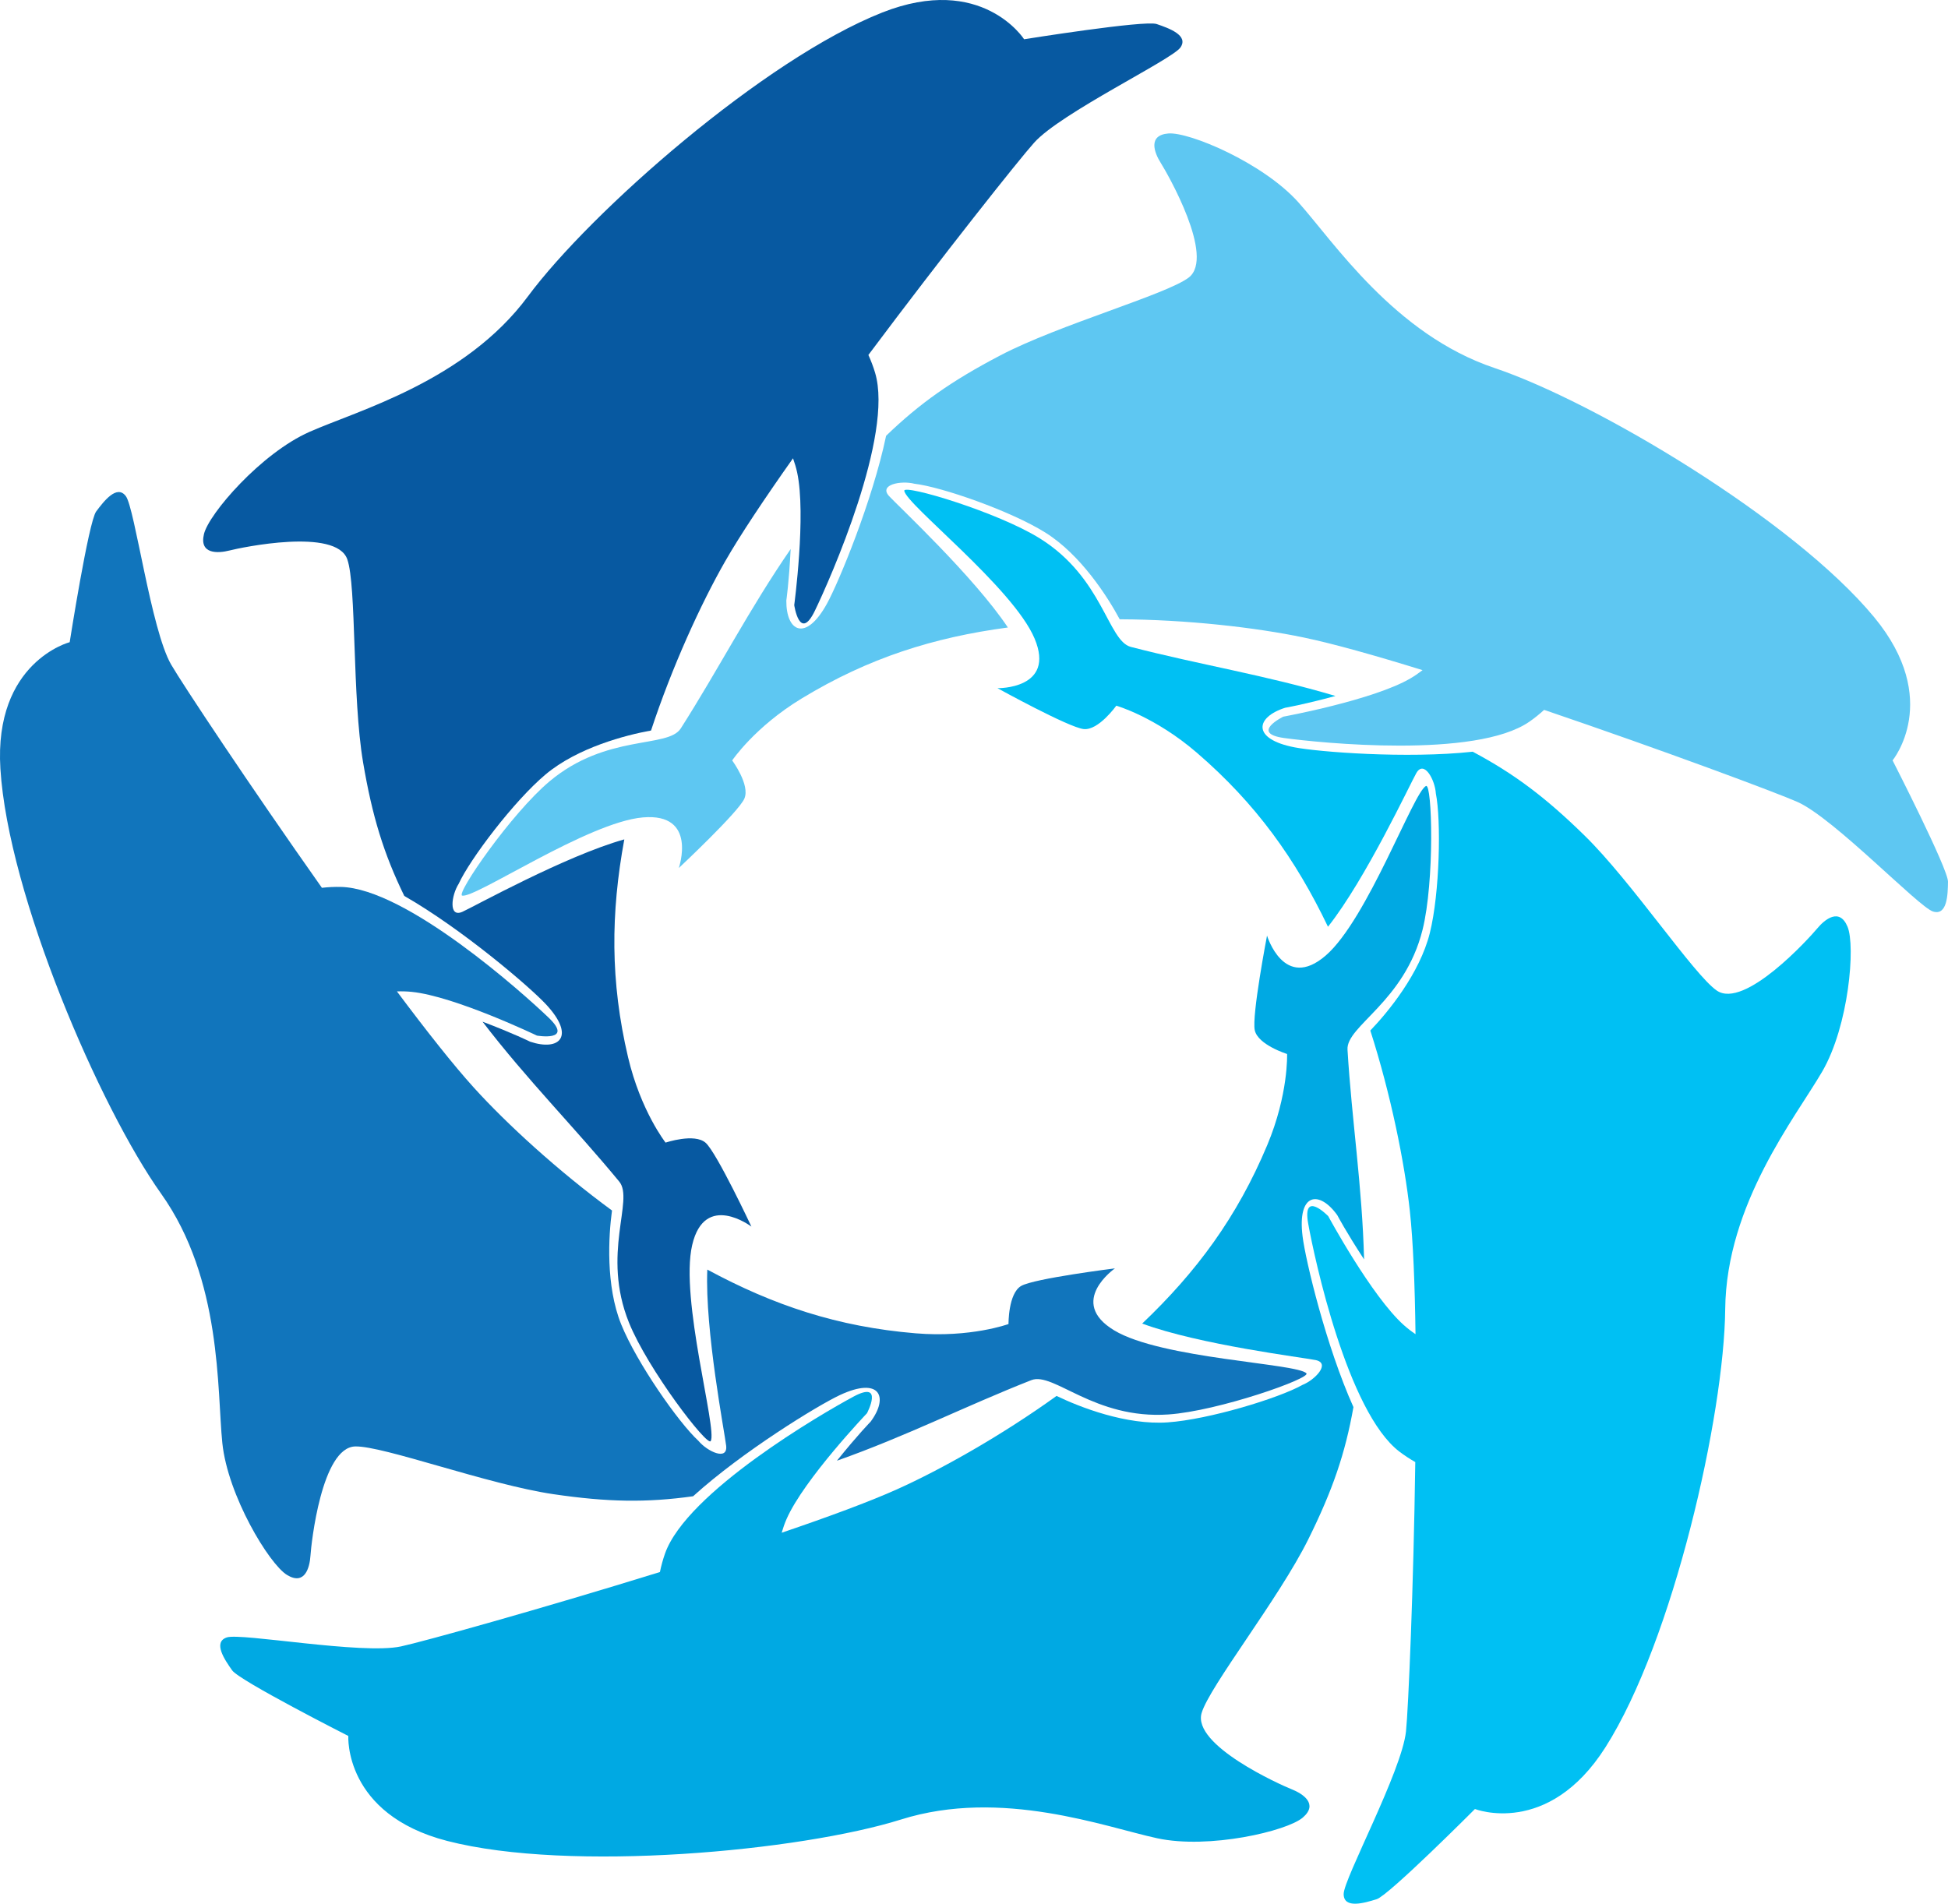
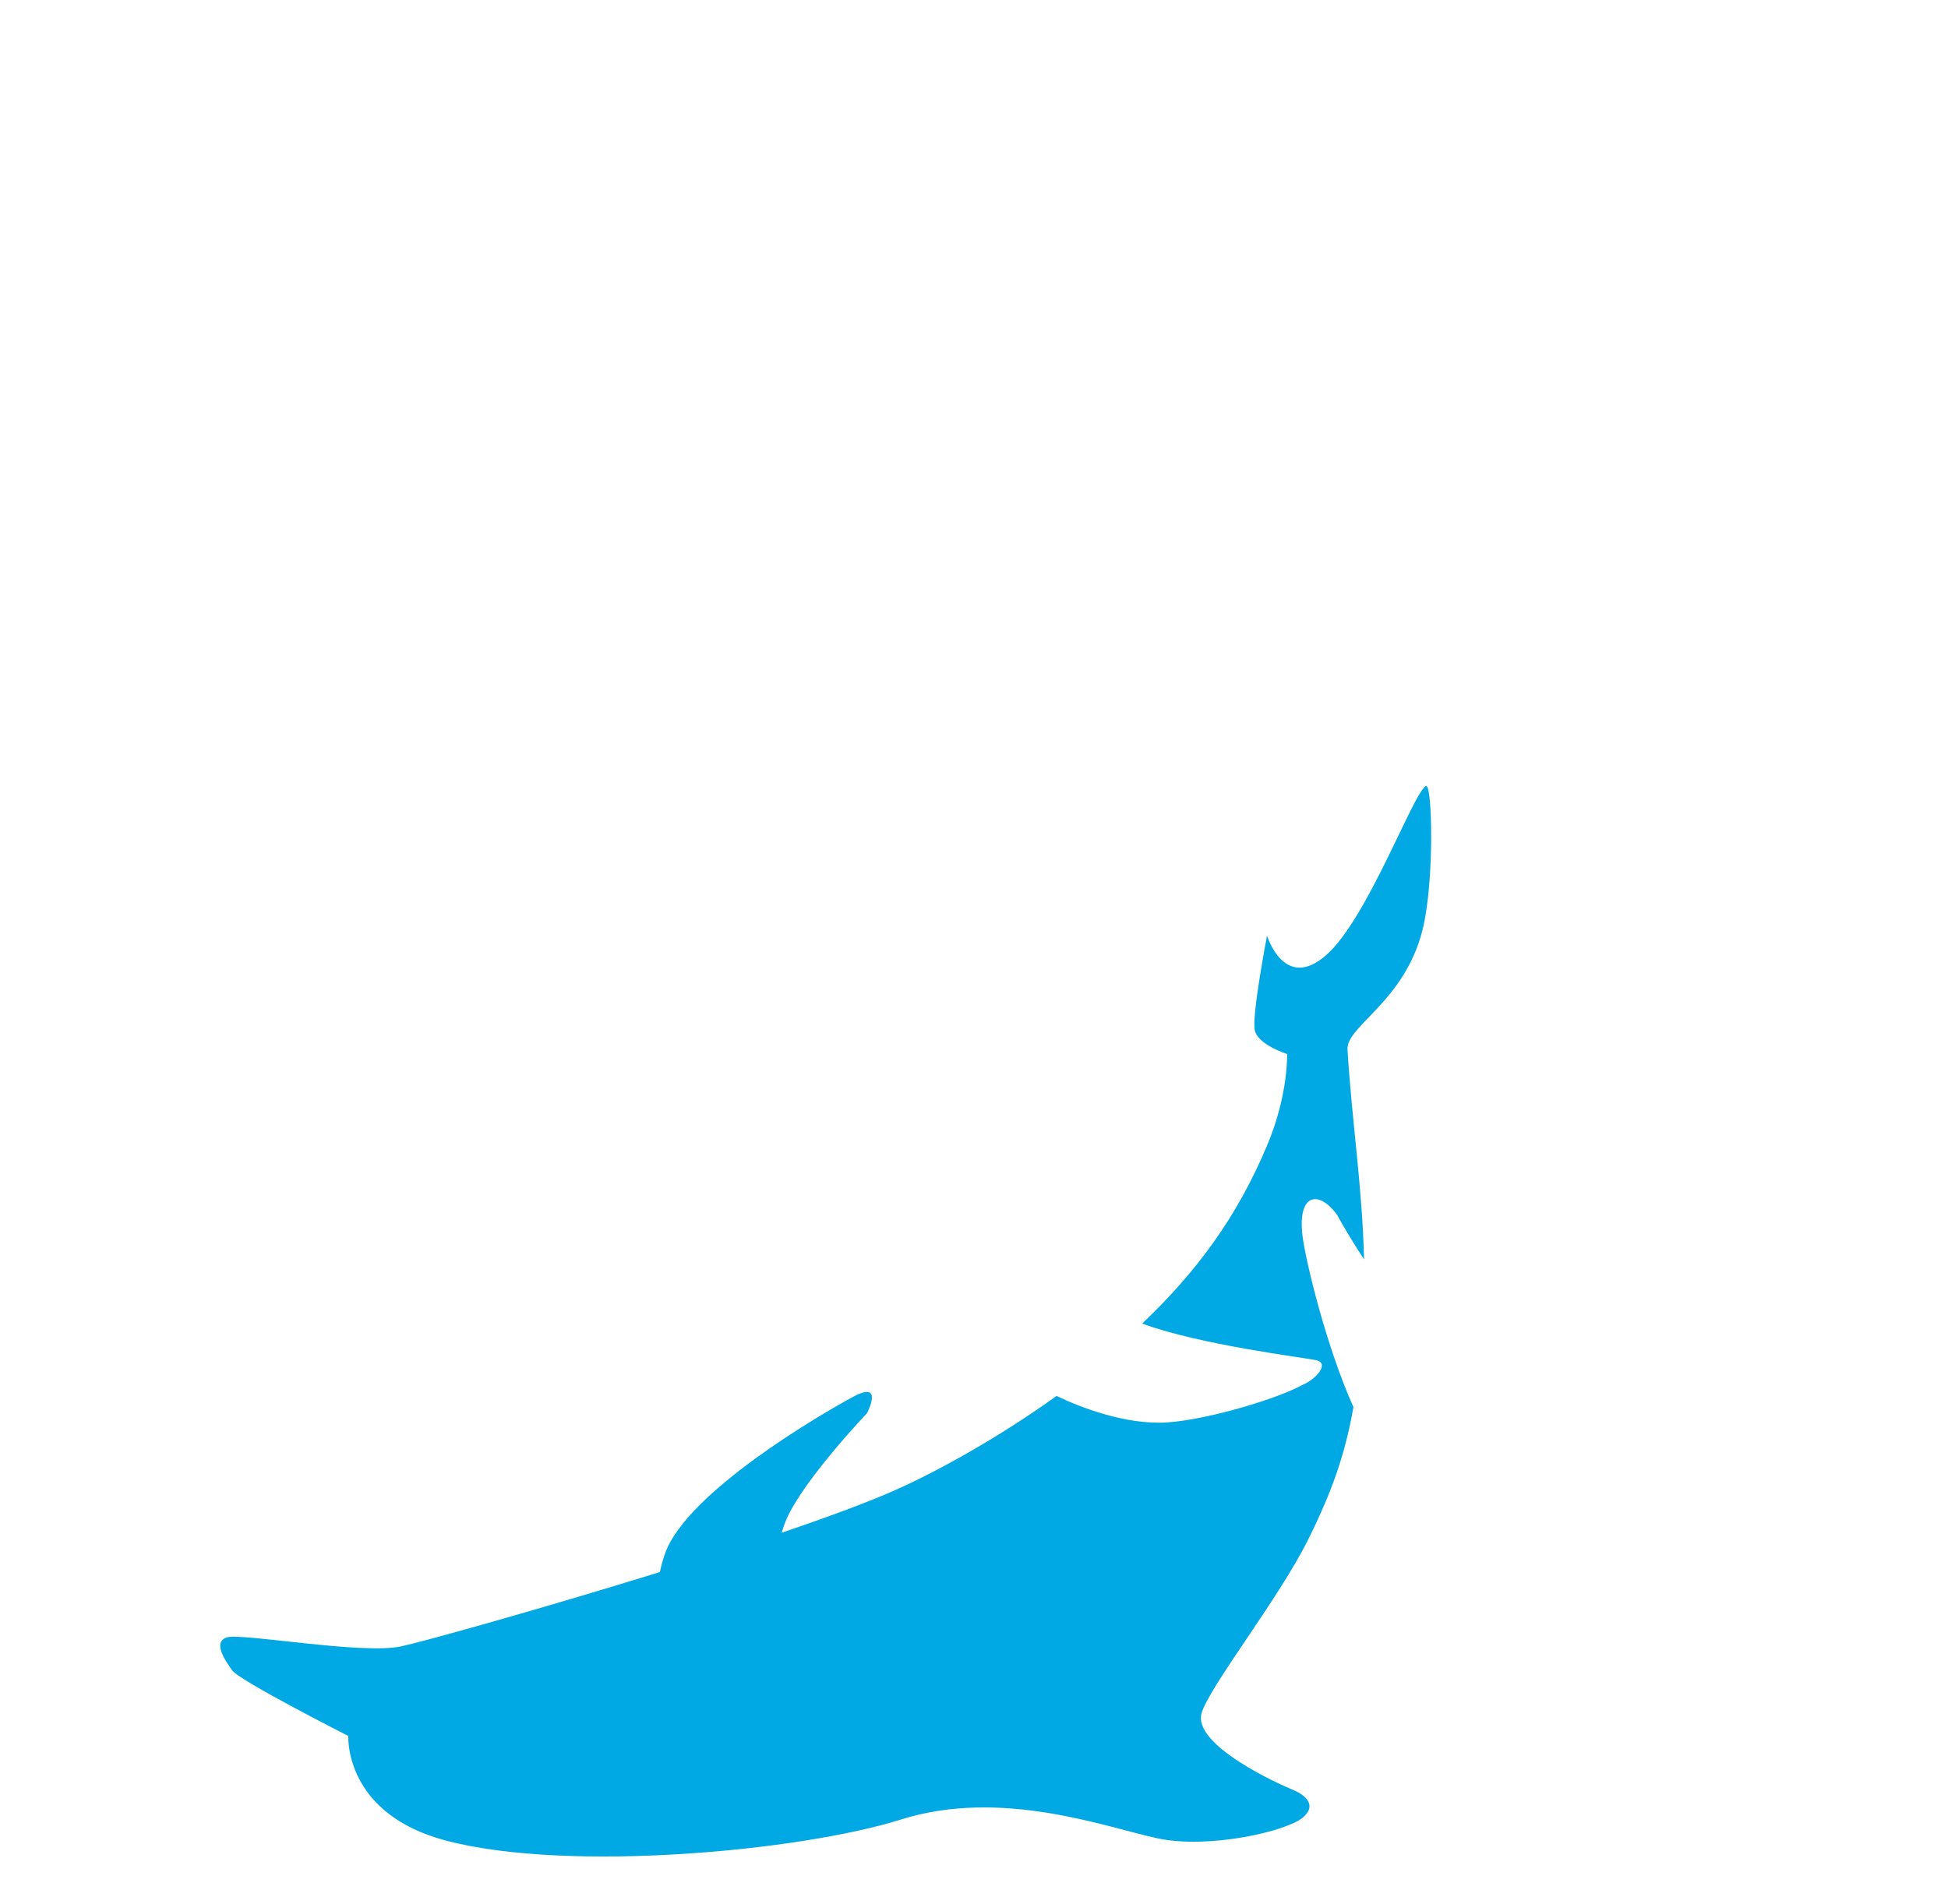
<svg xmlns="http://www.w3.org/2000/svg" xmlns:ns1="http://www.inkscape.org/namespaces/inkscape" xmlns:ns2="http://sodipodi.sourceforge.net/DTD/sodipodi-0.dtd" width="423.084" height="413.545" viewBox="0 0 423.084 413.545" id="svg3375" version="1.1" ns1:version="0.91 r" ns2:docname="drawing.svg">
  <defs id="defs3377" />
  <ns2:namedview id="base" pagecolor="#ffffff" bordercolor="#666666" borderopacity="1.0" ns1:pageopacity="0.0" ns1:pageshadow="2" ns1:zoom="0.35" ns1:cx="237.9705" ns1:cy="-116.08475" ns1:document-units="px" ns1:current-layer="layer1" showgrid="false" ns1:window-width="1869" ns1:window-height="1176" ns1:window-x="51" ns1:window-y="24" ns1:window-maximized="1" units="px" fit-margin-top="0" fit-margin-left="0" fit-margin-right="0" fit-margin-bottom="0" />
  <g ns1:label="Layer 1" ns1:groupmode="layer" id="layer1" transform="translate(-137.03,-2.733)">
    <g transform="translate(-21.917,-9.052)" id="g11">
      <g id="g13">
-         <path style="fill:#5ec7f2" ns1:connector-curvature="0" d="m 494.316,165.993 c -1.022,0.929 -2.092,1.796 -3.207,2.567 -11.666,8.089 -45.681,4.586 -53.229,3.55 -7.552,-1.036 -0.22,-4.643 -0.22,-4.643 0,0 19.472,-3.566 27.6,-8.304 0.906,-0.526 1.791,-1.138 2.649,-1.802 -10.238,-3.174 -19.361,-5.746 -25.827,-7.095 -10.392,-2.172 -25.409,-3.894 -39.947,-3.956 -2.647,-4.93 -8.464,-14.022 -16.141,-18.827 -7.619,-4.768 -22.66,-9.953 -28.44,-10.615 -2.914,-0.745 -7.78,0.179 -5.521,2.669 1.751,1.928 18.508,17.568 25.815,28.559 -16.154,2.157 -30.232,6.584 -44.766,15.409 -10.25,6.22 -15.114,13.473 -15.114,13.473 0,0 3.967,5.333 2.64,8.309 -1.325,2.974 -14.232,15.058 -14.232,15.058 0,0 4.161,-12.015 -7.784,-10.995 -11.946,1.024 -36.413,17.614 -39.262,16.99 -1.436,-0.313 10.654,-17.851 18.979,-24.829 12.389,-10.381 25.706,-7.115 28.492,-11.484 8.28,-12.989 14.828,-25.852 23.868,-38.97 -0.359,7.275 -0.94,11.182 -0.94,11.182 -0.049,6.751 4.188,9.078 8.809,0.712 2.543,-4.608 9.901,-22.343 12.862,-36.5 7.351,-7.093 14.267,-11.95 24.82,-17.474 12.742,-6.671 36.06,-13.204 40.906,-16.899 5.817,-4.444 -4.681,-22.702 -6.076,-24.905 -1.395,-2.207 -2.859,-6.029 1.659,-6.394 4.52,-0.364 20.542,6.373 28.219,14.94 7.671,8.569 20.892,28.714 42.61,36.004 21.713,7.29 64.943,32.92 82.467,54.148 14.813,17.942 3.989,31.092 3.989,31.092 0,0 12.077,23.602 12.036,26.356 -0.036,2.756 -0.146,7.462 -3.269,6.467 -3.132,-0.995 -21.491,-20.264 -29.426,-23.795 -4.46,-1.986 -29.33,-11.263 -55.019,-19.998 z" id="path15" />
-       </g>
+         </g>
      <g id="g17">
-         <path style="fill:#0759a1" ns1:connector-curvature="0" d="m 347.551,88.891 c 0.571,1.262 1.063,2.547 1.451,3.85 4.089,13.588 -9.756,44.855 -13.073,51.714 -3.316,6.859 -4.482,-1.228 -4.482,-1.228 0,0 2.624,-19.619 0.631,-28.814 -0.222,-1.022 -0.53,-2.051 -0.897,-3.073 -6.183,8.753 -11.448,16.634 -14.73,22.367 -5.274,9.21 -11.556,22.96 -16.107,36.768 -5.507,0.991 -15.952,3.716 -22.895,9.534 -6.888,5.774 -16.468,18.474 -18.883,23.764 -1.61,2.542 -2.236,7.455 0.829,6.075 2.378,-1.068 22.431,-12.171 35.143,-15.723 -2.942,16.029 -3.08,30.783 0.819,47.331 2.749,11.67 8.144,18.539 8.144,18.539 0,0 6.3,-2.125 8.719,0.054 2.42,2.18 9.923,18.188 9.923,18.188 0,0 -10.143,-7.669 -12.862,4.007 -2.718,11.675 5.497,40.071 4.025,42.589 -0.742,1.27 -13.689,-15.648 -17.75,-25.725 -6.047,-14.988 1.177,-26.643 -2.116,-30.643 -9.796,-11.888 -20.007,-22.092 -29.692,-34.74 6.809,2.588 10.346,4.349 10.346,4.349 6.407,2.132 9.93,-1.18 3.4,-8.155 -3.594,-3.843 -18.189,-16.322 -30.741,-23.511 -4.472,-9.186 -6.955,-17.26 -8.946,-29 -2.407,-14.183 -1.413,-38.378 -3.433,-44.126 -2.427,-6.906 -23.037,-2.565 -25.564,-1.919 -2.53,0.646 -6.617,0.858 -5.568,-3.553 1.05,-4.412 12.408,-17.567 22.929,-22.217 10.52,-4.651 33.767,-10.996 47.412,-29.397 13.643,-18.4 51.381,-51.594 76.99,-61.698 21.639,-8.543 30.8,5.814 30.8,5.814 0,0 26.181,-4.193 28.79,-3.304 2.609,0.889 7.047,2.452 5.142,5.114 -1.913,2.663 -25.916,14.174 -31.729,20.627 -3.268,3.628 -19.776,24.414 -36.025,46.142 z" id="path19" />
-       </g>
+         </g>
      <g id="g21">
-         <path style="fill:#1175bc" ns1:connector-curvature="0" d="m 228.862,204.642 c 1.377,-0.152 2.749,-0.222 4.111,-0.191 14.187,0.309 39.648,23.14 45.144,28.415 5.499,5.273 -2.553,3.883 -2.553,3.883 0,0 -17.848,-8.558 -27.208,-9.503 -1.044,-0.106 -2.116,-0.134 -3.202,-0.098 6.413,8.582 12.284,16.025 16.724,20.921 7.128,7.859 18.265,18.08 29.991,26.675 -0.759,5.546 -1.395,16.32 1.992,24.724 3.365,8.334 12.482,21.369 16.767,25.299 1.922,2.316 6.399,4.43 6.036,1.086 -0.281,-2.587 -4.644,-25.09 -4.097,-38.276 14.337,7.75 28.327,12.444 45.273,13.846 11.949,0.99 20.146,-2.018 20.146,-2.018 0,0 -0.074,-6.646 2.749,-8.274 2.823,-1.628 20.366,-3.816 20.366,-3.816 0,0 -10.43,7.273 -0.164,13.465 10.263,6.195 39.809,7.158 41.751,9.338 0.975,1.093 -19.113,8.181 -29.953,8.928 -16.125,1.12 -24.974,-9.348 -29.8,-7.449 -14.333,5.638 -27.193,12.192 -42.215,17.497 4.566,-5.675 7.332,-8.495 7.332,-8.495 4.009,-5.438 1.948,-9.805 -6.707,-5.754 -4.766,2.232 -21.145,12.255 -31.861,21.972 -10.117,1.414 -18.568,1.281 -30.349,-0.453 -14.232,-2.094 -36.938,-10.515 -43.029,-10.369 -7.318,0.173 -9.56,21.114 -9.727,23.72 -0.167,2.601 -1.228,6.555 -5.098,4.192 -3.87,-2.359 -12.872,-17.226 -14.046,-28.668 -1.173,-11.441 -0.025,-35.51 -13.307,-54.171 -13.284,-18.663 -33.192,-64.808 -34.893,-92.283 -1.437,-23.219 15.051,-27.499 15.051,-27.499 0,0 4.103,-26.191 5.754,-28.398 1.651,-2.206 4.51,-5.946 6.453,-3.307 1.939,2.641 5.471,29.024 9.812,36.546 2.443,4.227 17.112,26.349 32.757,48.515 z" id="path23" />
-       </g>
+         </g>
      <g id="g25">
        <path style="fill:#00a9e3" ns1:connector-curvature="0" d="m 302.275,353.279 c 0.28,-1.355 0.639,-2.685 1.088,-3.962 4.679,-13.4 34.262,-30.558 40.976,-34.157 6.715,-3.599 2.905,3.626 2.905,3.626 0,0 -13.655,14.332 -17.448,22.943 -0.421,0.958 -0.778,1.969 -1.079,3.013 10.145,-3.451 19.039,-6.729 25.064,-9.44 9.68,-4.347 22.844,-11.785 34.641,-20.28 5.039,2.435 15.092,6.373 24.128,5.745 8.972,-0.623 24.186,-5.266 29.246,-8.123 2.8,-1.115 6.191,-4.722 2.898,-5.408 -2.551,-0.532 -25.302,-3.336 -37.673,-7.934 11.802,-11.236 20.592,-23.092 27.163,-38.774 4.63,-11.055 4.305,-19.784 4.305,-19.784 0,0 -6.346,-1.983 -7.021,-5.169 -0.678,-3.185 2.664,-20.547 2.664,-20.547 0,0 3.696,12.167 12.757,4.32 9.065,-7.847 19.107,-35.649 21.779,-36.822 1.346,-0.589 1.875,20.705 -0.76,31.244 -3.922,15.679 -16.609,20.864 -16.297,26.037 0.933,15.374 3.196,29.629 3.6,45.556 -3.989,-6.098 -5.816,-9.6 -5.816,-9.6 -3.93,-5.492 -8.723,-4.881 -7.541,4.6 0.643,5.222 5.119,23.896 11.046,37.087 -1.783,10.063 -4.516,18.055 -9.809,28.727 -6.39,12.881 -21.414,31.88 -23.162,37.715 -2.093,7.01 17.128,15.614 19.555,16.579 2.425,0.962 5.857,3.19 2.414,6.145 -3.442,2.949 -20.362,6.922 -31.607,4.498 -11.244,-2.418 -33.784,-10.947 -55.638,-4.082 -21.853,6.863 -71.895,11.54 -98.552,4.667 -22.528,-5.811 -21.502,-22.811 -21.502,-22.811 0,0 -23.643,-11.997 -25.231,-14.251 -1.587,-2.249 -4.262,-6.124 -1.153,-7.156 3.111,-1.028 29.296,3.766 37.792,1.962 4.775,-1.019 30.349,-8.131 56.268,-16.164 z" id="path27" />
      </g>
      <g id="g29">
-         <path style="fill:#00c0f3" ns1:connector-curvature="0" d="m 466.332,329.395 c -1.195,-0.686 -2.354,-1.438 -3.436,-2.262 -11.291,-8.591 -18.474,-42.023 -19.821,-49.521 -1.347,-7.499 4.35,-1.641 4.35,-1.641 0,0 9.409,17.411 16.426,23.678 0.782,0.698 1.632,1.354 2.53,1.96 -0.139,-10.712 -0.516,-20.186 -1.229,-26.753 -1.146,-10.547 -4.149,-25.366 -8.587,-39.209 3.882,-4.039 10.725,-12.382 12.922,-21.17 2.18,-8.719 2.468,-24.622 1.311,-30.324 -0.188,-3.002 -2.573,-7.344 -4.242,-4.429 -1.296,2.263 -10.991,23.032 -19.186,33.379 -7.043,-14.698 -15.605,-26.716 -28.489,-37.812 -9.085,-7.823 -17.489,-10.209 -17.489,-10.209 0,0 -3.843,5.42 -7.083,5.079 -3.235,-0.34 -18.716,-8.881 -18.716,-8.881 0,0 12.713,0.244 8.048,-10.8 -4.663,-11.045 -28.002,-29.186 -28.292,-32.089 -0.144,-1.461 20.27,4.614 29.481,10.378 13.706,8.572 14.713,22.245 19.728,23.543 14.91,3.862 29.169,6.116 44.438,10.657 -7.027,1.907 -10.923,2.563 -10.923,2.563 -6.439,2.04 -7.338,6.787 2.042,8.597 5.167,0.995 24.312,2.512 38.693,0.95 9.014,4.803 15.772,9.876 24.279,18.202 10.287,10.06 23.703,30.219 28.72,33.681 6.022,4.161 20.14,-11.464 21.806,-13.47 1.67,-2.01 4.851,-4.585 6.598,-0.4 1.743,4.185 0.289,21.502 -5.49,31.451 -5.778,9.947 -20.854,28.743 -21.078,51.65 -0.222,22.902 -11.243,71.939 -26.019,95.166 -12.485,19.628 -28.337,13.397 -28.337,13.397 0,0 -18.717,18.779 -21.351,19.594 -2.632,0.816 -7.143,2.163 -7.162,-1.115 -0.021,-3.277 12.633,-26.695 13.539,-35.335 0.513,-4.858 1.647,-31.377 2.019,-58.505 z" id="path31" />
-       </g>
+         </g>
    </g>
  </g>
</svg>